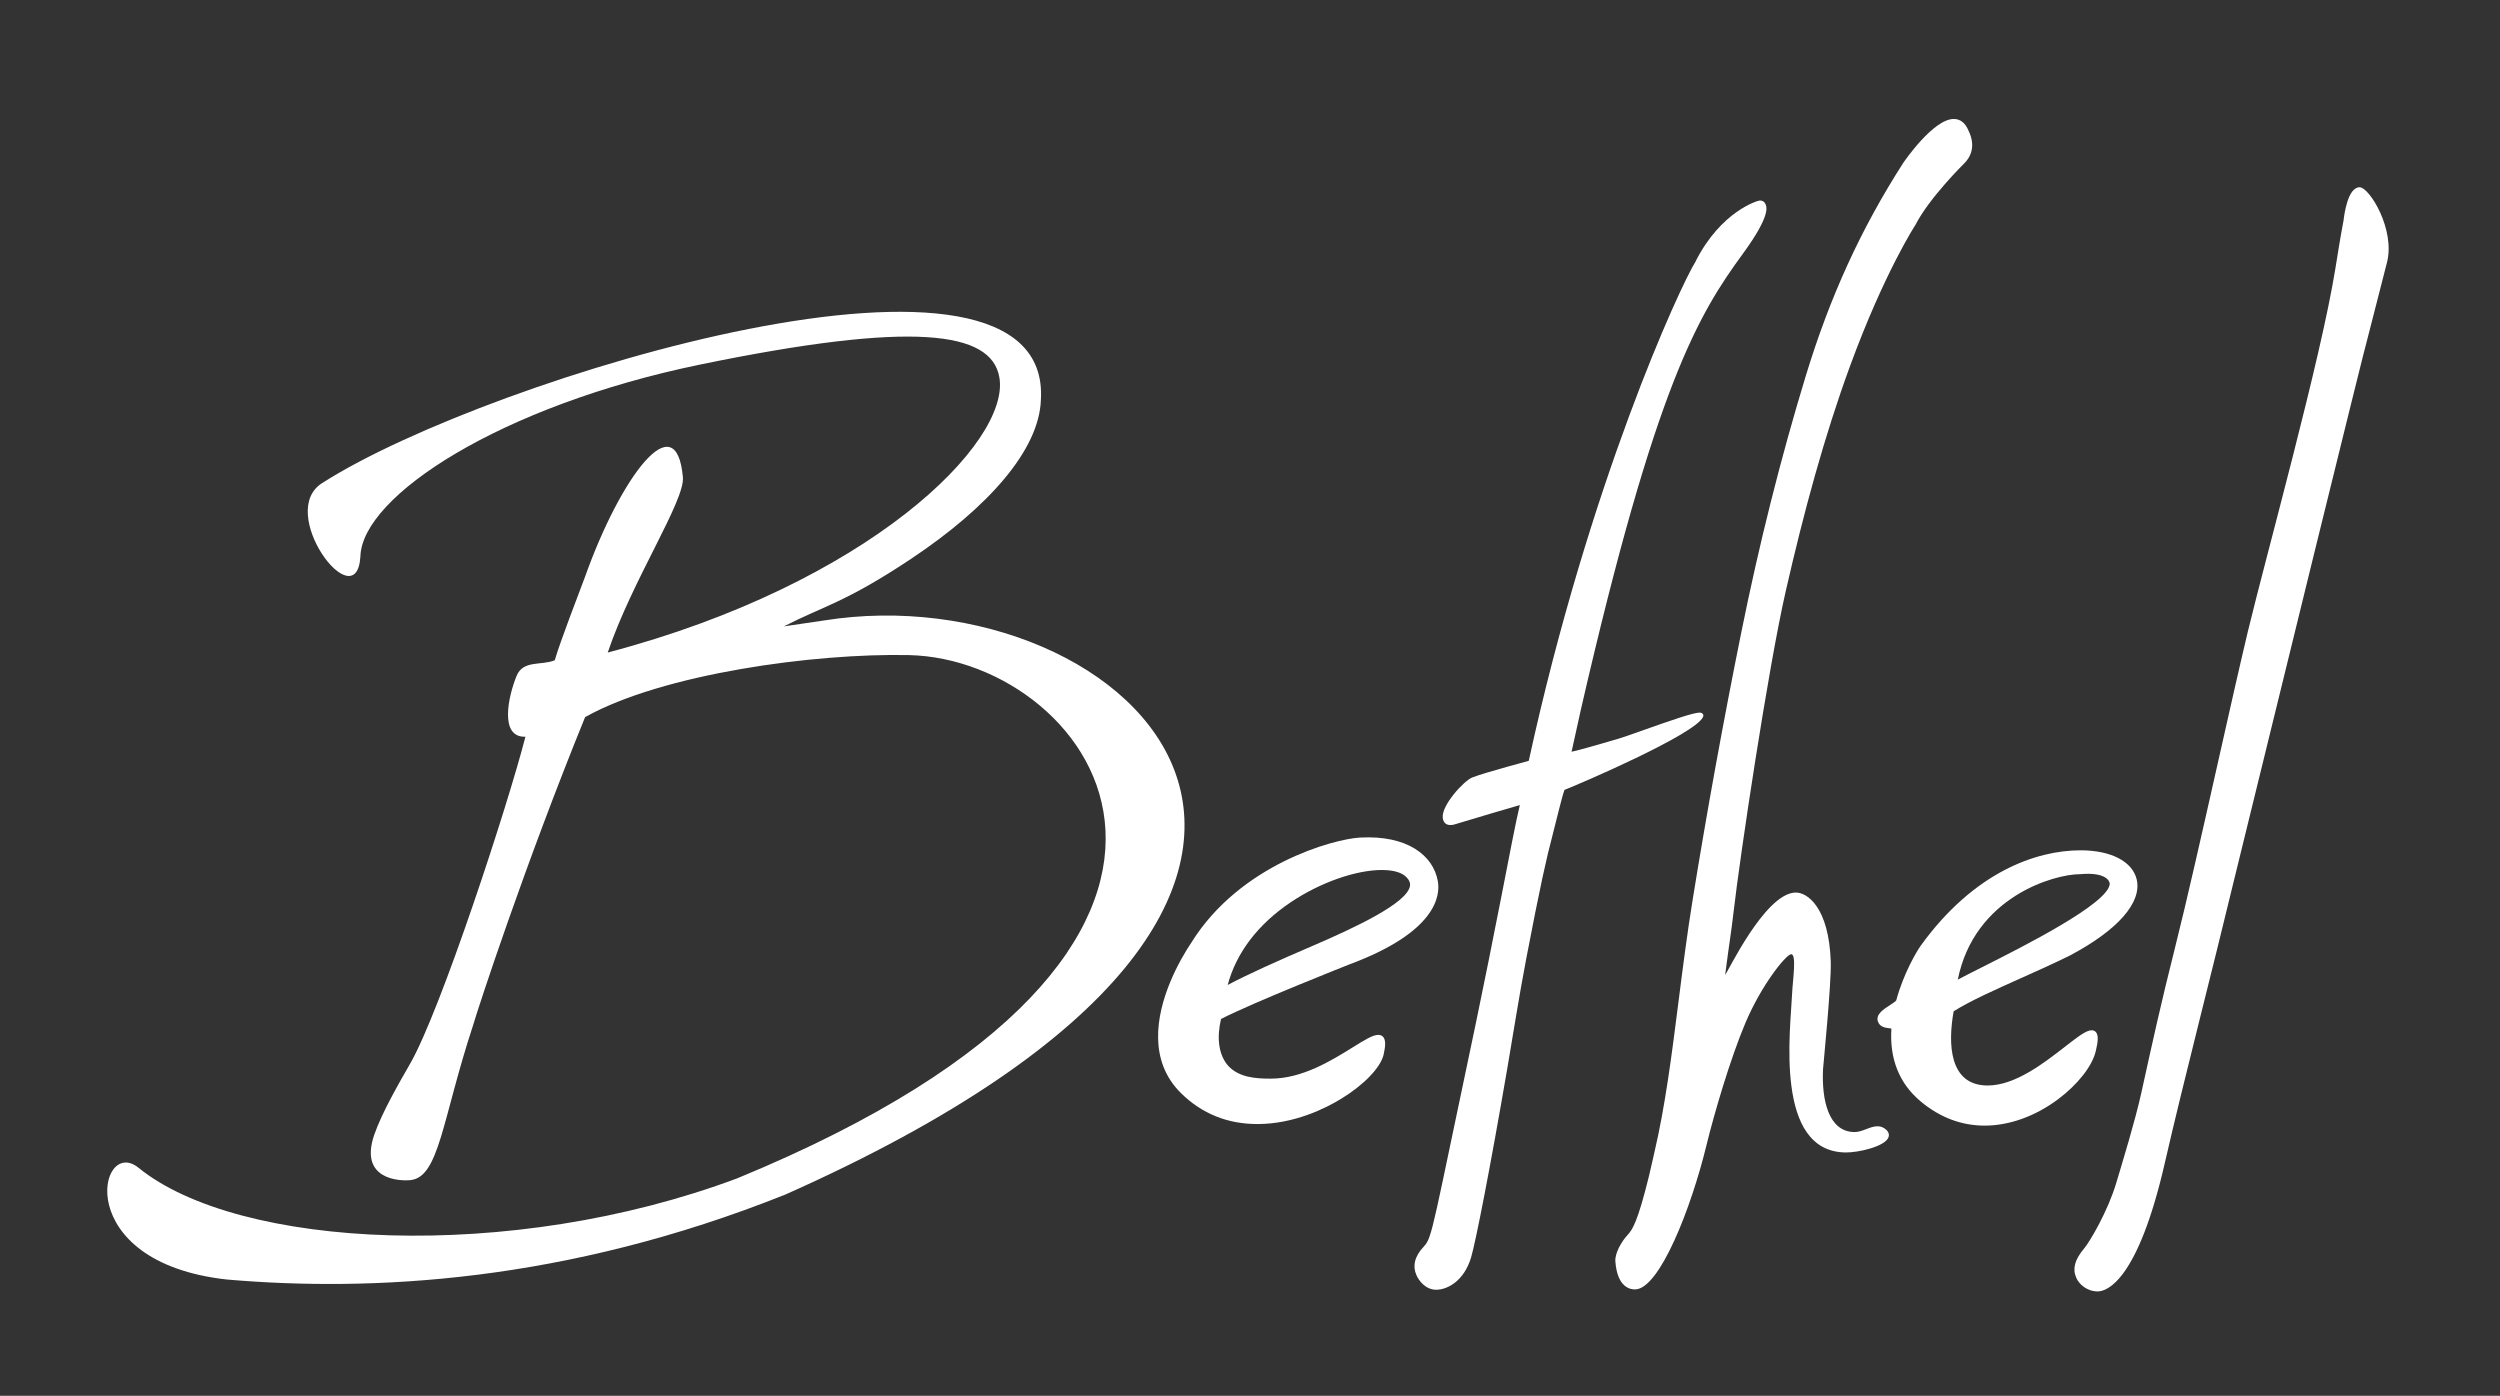
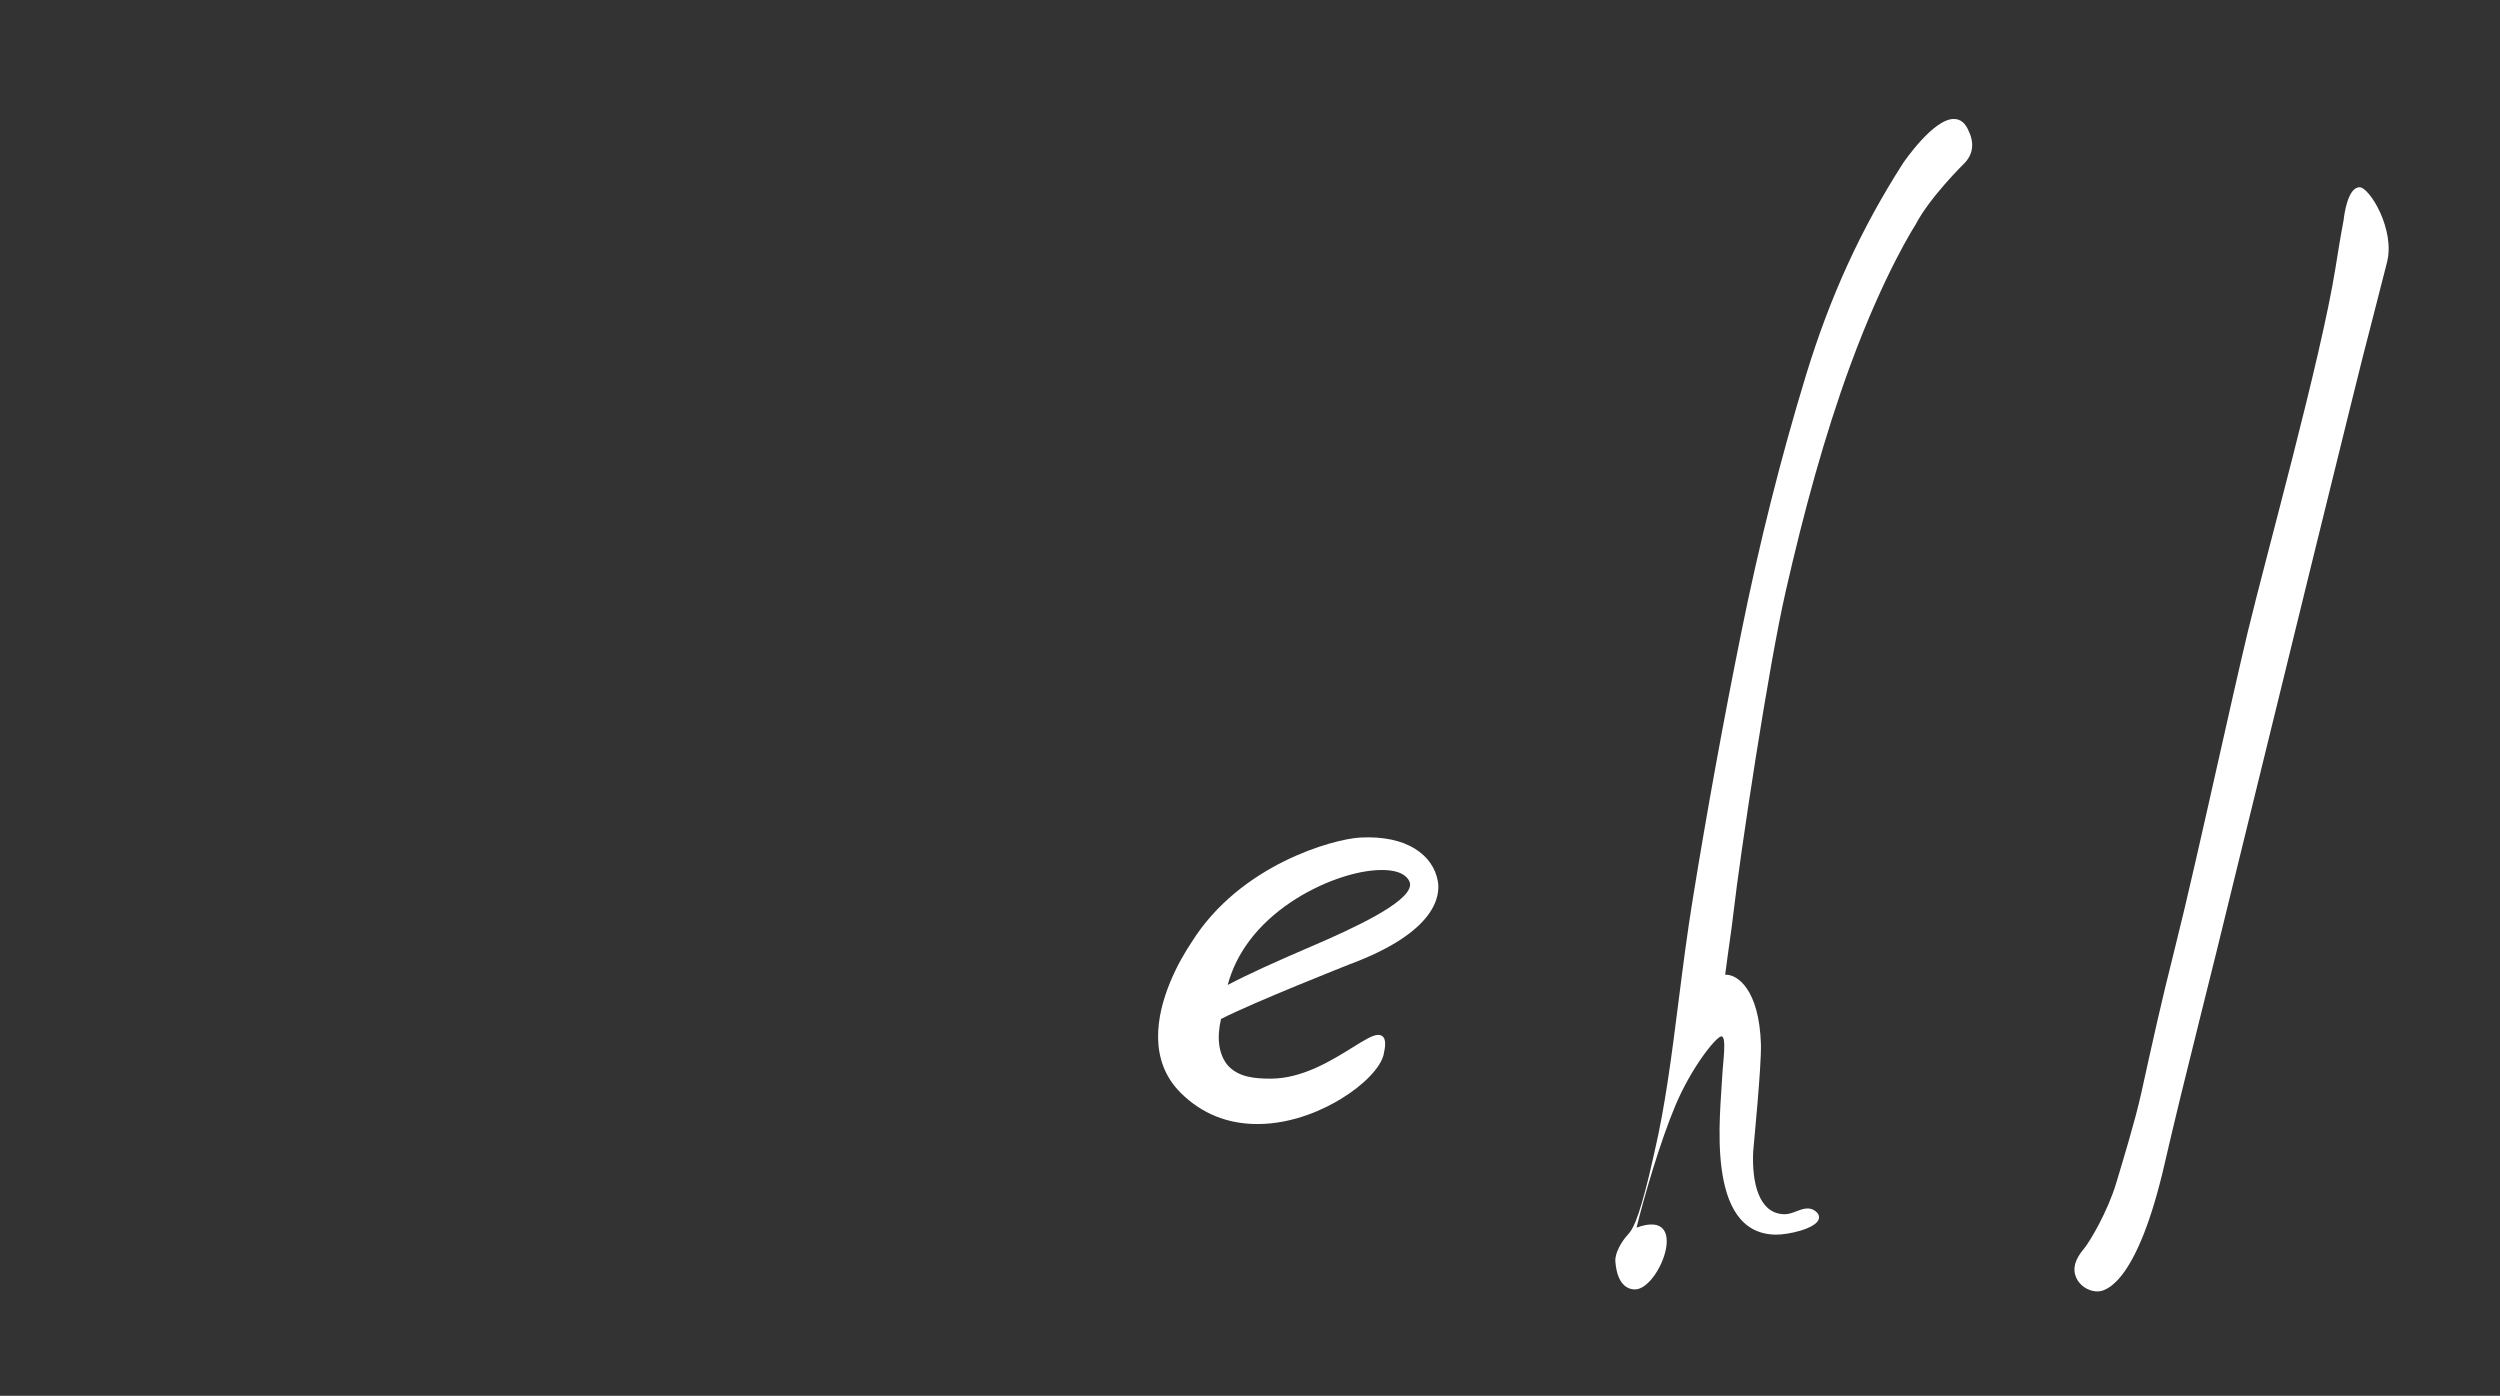
<svg xmlns="http://www.w3.org/2000/svg" version="1.1" id="Layer_1" x="0px" y="0px" width="360px" height="200.995px" viewBox="0 0 360 200.995" enable-background="new 0 0 360 200.995" xml:space="preserve">
  <rect x="0" y="0" width="360" height="200.995" fill="#333333" stroke="none" />
  <g>
    <g>
-       <path fill="#FFFFFF" d="M235.434,185.677L235.434,185.677c-0.525,0-2.541-0.137-2.822-4.048c-0.082-1.142,0.854-2.815,1.76-3.796    c0.686-0.74,1.445-1.819,3.081-8.486c0.364-1.483,0.626-2.777,0.769-3.355c1.568-6.682,2.506-14.041,3.493-21.832    c0.605-4.771,1.233-9.705,2.028-14.6c2.059-12.73,4.414-25.672,7-38.471c2.571-12.748,5.703-25.204,9.309-37.021    c3.478-11.392,7.926-21.114,14.004-30.593c0.182-0.266,4.346-6.344,7.293-6.344c0.979,0,1.708,0.612,2.174,1.818l0.004,0.006    c0.305,0.607,1.16,2.734-0.666,4.563c-0.054,0.052-5.028,4.946-7.029,8.85c0,0-4.467,6.831-9.396,20.262    c-3.774,10.286-6.718,21.247-9.265,32.392c-2.561,11.161-6.623,38.348-7.527,46.227c-0.361,3.146-0.678,4.881-1.219,9.111    c0.293-0.168,5.643-11.602,10.057-11.832c1.782-0.094,4.886,2.168,5.148,9.951c0.105,3.152-1.093,15.077-1.113,15.496    c-0.211,4.451,0.795,9.006,4.52,9.043c0.588,0.006,1.166-0.219,1.724-0.432c0.55-0.208,1.067-0.402,1.595-0.402    c0.488,0,0.906,0.168,1.277,0.519c0.464,0.437,0.387,0.87,0.301,1.089c-0.524,1.321-4.341,2.184-6.16,2.164    c-10.302-0.112-7.938-17.598-7.709-22.897c0.077-1.812,0.705-5.798-0.172-5.647c-0.77,0.132-4.229,4.402-6.554,9.891    c-2.169,5.124-4.528,13.162-5.615,17.642C243.55,173.894,238.971,185.675,235.434,185.677z" />
+       <path fill="#FFFFFF" d="M235.434,185.677L235.434,185.677c-0.525,0-2.541-0.137-2.822-4.048c-0.082-1.142,0.854-2.815,1.76-3.796    c0.686-0.74,1.445-1.819,3.081-8.486c0.364-1.483,0.626-2.777,0.769-3.355c1.568-6.682,2.506-14.041,3.493-21.832    c0.605-4.771,1.233-9.705,2.028-14.6c2.059-12.73,4.414-25.672,7-38.471c2.571-12.748,5.703-25.204,9.309-37.021    c3.478-11.392,7.926-21.114,14.004-30.593c0.182-0.266,4.346-6.344,7.293-6.344c0.979,0,1.708,0.612,2.174,1.818l0.004,0.006    c0.305,0.607,1.16,2.734-0.666,4.563c-0.054,0.052-5.028,4.946-7.029,8.85c0,0-4.467,6.831-9.396,20.262    c-3.774,10.286-6.718,21.247-9.265,32.392c-2.561,11.161-6.623,38.348-7.527,46.227c-0.361,3.146-0.678,4.881-1.219,9.111    c1.782-0.094,4.886,2.168,5.148,9.951c0.105,3.152-1.093,15.077-1.113,15.496    c-0.211,4.451,0.795,9.006,4.52,9.043c0.588,0.006,1.166-0.219,1.724-0.432c0.55-0.208,1.067-0.402,1.595-0.402    c0.488,0,0.906,0.168,1.277,0.519c0.464,0.437,0.387,0.87,0.301,1.089c-0.524,1.321-4.341,2.184-6.16,2.164    c-10.302-0.112-7.938-17.598-7.709-22.897c0.077-1.812,0.705-5.798-0.172-5.647c-0.77,0.132-4.229,4.402-6.554,9.891    c-2.169,5.124-4.528,13.162-5.615,17.642C243.55,173.894,238.971,185.675,235.434,185.677z" />
    </g>
    <g>
-       <path fill="#FFFFFF" d="M206.799,185.722c-1.525,0-2.498-1.324-2.835-2.106c-0.558-1.266-0.313-2.665,1.077-4.128    c1.238-1.303,1.264-2.783,7.517-32.312c0.78-3.687,2.751-13.488,3.674-18.255c1.082-5.592,2.109-10.905,2.623-12.99    c-1.566,0.438-6.175,1.813-9.366,2.776c0,0-1.539,0.554-1.732-0.928c-0.231-1.788,3.055-5.355,4.23-5.815    c1.068-0.416,2.828-0.916,4.381-1.354l0.794-0.229c0.901-0.259,2.217-0.598,2.98-0.826c8.704-39.945,21.767-68.319,24.047-71.938    l-0.011-0.007c3.685-7.232,8.968-8.737,9.227-8.737c0.491,0,0.705,0.278,0.788,0.443c0.177,0.352,0.957,1.501-3.188,7.176    c-6.374,8.729-12.573,18.684-23.392,65.836c-0.47,2.045-0.795,3.698-1.307,5.923c1.213-0.272,3.589-0.948,5.184-1.42    c0.598-0.177,1.154-0.343,1.618-0.475c0.581-0.169,1.903-0.637,3.431-1.179c4.096-1.45,7.299-2.562,8.204-2.562    c0.083,0,0.335,0,0.472,0.208c0.078,0.12,0.088,0.269,0.029,0.406c-1.109,2.53-18.059,9.785-19.955,10.51    c-0.365,0.924-1.332,5.057-1.711,6.477c-0.891,3.344-1.803,7.431-3.793,17.801c-1.027,5.367-1.849,10.66-2.723,15.764    c-2.472,14.422-4.576,25.123-5.225,27.287C210.828,184.436,208.465,185.722,206.799,185.722z" />
-     </g>
+       </g>
    <g>
-       <path fill="#FFFFFF" d="M285.798,162.089c-3.349,0-6.445-1.168-9.205-3.471c-3.091-2.58-4.513-6.113-4.231-10.502    c-0.086-0.024-0.248-0.043-0.362-0.059c-0.526-0.063-1.319-0.16-1.588-0.988c-0.325-1,0.829-1.744,1.757-2.342    c0.33-0.213,0.831-0.537,0.891-0.677c1.048-3.876,2.949-7.076,3.537-7.888c7.653-10.585,16.612-13.717,23.014-13.717    c4.338,0,7.427,1.59,8.062,4.149c0.826,3.333-2.698,7.354-9.669,11.032c-2.289,1.128-4.691,2.204-7.015,3.243    c-3.726,1.667-7.249,3.241-9.665,4.759c-0.832,4.655-0.676,10.686,4.9,10.686c3.953,0,8.109-3.232,11.146-5.595    c1.83-1.421,3.037-2.36,3.83-2.36c0.333,0,0.529,0.162,0.635,0.297c0.331,0.421,0.315,1.244-0.055,2.753    c-0.523,2.14-2.599,4.775-5.413,6.88C293.09,160.739,289.335,162.089,285.798,162.089z M299.547,125.88    c-3.818,0-15.246,3.301-17.624,15.186c0.823-0.443,2.044-1.057,3.495-1.788c5.922-2.981,18.246-9.185,18.387-12.009    C303.813,127.083,303.532,125.525,299.547,125.88z" />
-     </g>
+       </g>
    <g>
      <path fill="#FFFFFF" d="M181.063,161.862c-4.297,0-7.992-1.492-10.985-4.435c-4.787-4.714-3.513-11.261-1.604-15.921    c1.03-2.516,2.276-4.576,3.14-5.863c6.956-11.121,20.355-14.819,24.235-15.034c6.809-0.378,10.536,2.577,11.199,6.268    c0.369,2.049-0.137,7.318-12.732,11.995c-0.131,0.053-13.969,5.518-18.487,7.861c-0.636,2.703-0.366,5.137,1.022,6.735    c1.56,1.688,3.945,1.858,6.129,1.858c4.558,0,8.753-2.607,11.817-4.51c1.675-1.041,2.887-1.795,3.675-1.795    c0.388,0,0.611,0.179,0.731,0.328c0.328,0.412,0.343,1.182,0.044,2.496c-0.425,1.872-2.839,4.383-6.151,6.4    C190.879,159.596,186.365,161.862,181.063,161.862z M198.984,125.28c-3.761,0-8.897,1.814-13.088,4.624    c-4.803,3.222-7.883,7.343-9.109,11.931c2.896-1.538,7.32-3.525,12.048-5.551c6.623-2.84,13.708-6.238,14.193-8.652    c0.09-0.447-0.063-0.867-0.465-1.282C201.91,125.647,200.674,125.28,198.984,125.28z" />
    </g>
    <g>
      <path fill="#FFFFFF" d="M341.041,48.28c-0.615,2.052-13.447,54.375-19.152,77.688c-1.346,5.507-2.326,9.516-2.715,11.088    c-0.768,3.121-1.602,6.461-2.412,9.693c-1.839,7.347-3.706,14.951-5.035,20.748c-3.875,16.914-8.318,18.467-9.65,18.467    c-1.547,0-2.693-1.023-3.1-1.977c-0.559-1.269-0.215-2.585,1.082-4.139l0.071-0.086c0.824-0.992,3.399-5.342,4.62-9.447    c0.835-2.807,2.701-8.859,3.596-12.92c1.756-7.977,2.863-13.008,4.795-20.674c1.782-7.079,4.059-17.209,6.261-27.006    c1.573-6.999,3.06-13.611,4.274-18.709c2.678-11.119,10.516-39.252,12.609-52.282c0.367-2.29,0.745-4.656,1.193-7.008    c0.091-0.828,0.607-4.75,2.303-4.75c1.426,0,5.182,6.12,3.936,10.861L341.041,48.28z" />
    </g>
    <g>
-       <path fill-rule="evenodd" clip-rule="evenodd" fill="#FFFFFF" d="M118.665,89.347c43.444-6.961,93.521,38.553-5.544,82.656    c-31.801,12.724-59.812,14.038-80.442,12.248c-22.575-2.488-18.459-20.745-12.729-16.09c14.371,11.676,53.503,13.758,86.219,1.516    c81.851-33.725,51.299-74.778,24.708-75.343c-13.612-0.29-35.456,2.685-46.621,8.929c-8.632,21.203-15.38,41.777-16.18,44.528    c-4.403,13.403-4.828,21.72-8.971,22.145c-1.55,0.159-7.432-0.044-5.216-6.521c1.072-3.137,3.655-7.611,5.172-10.248    c4.381-7.613,14.085-37.253,16.6-47.078c-3.798,0.131-2.476-5.847-1.26-8.786c0.945-2.285,3.577-1.43,5.483-2.225    c0.758-2.625,3.396-9.438,4.358-12.017c5.122-14.393,13.125-25.094,14.094-14.341c0.307,3.409-7.304,14.818-10.824,25.245    c37.553-9.878,58.014-30.241,56.398-39.617c-1.156-6.701-12.487-8.142-42.974-1.876C72.063,58.406,52.123,71.45,51.898,80.133    c-0.553,9.127-12.4-6.554-5.349-10.67c23.903-15.202,105.055-39.754,103.338-11.862c-0.257,7.163-7.499,15.411-18.688,22.869    c-9.446,6.295-12.647,6.81-18.322,9.728L118.665,89.347z" />
-     </g>
+       </g>
  </g>
</svg>